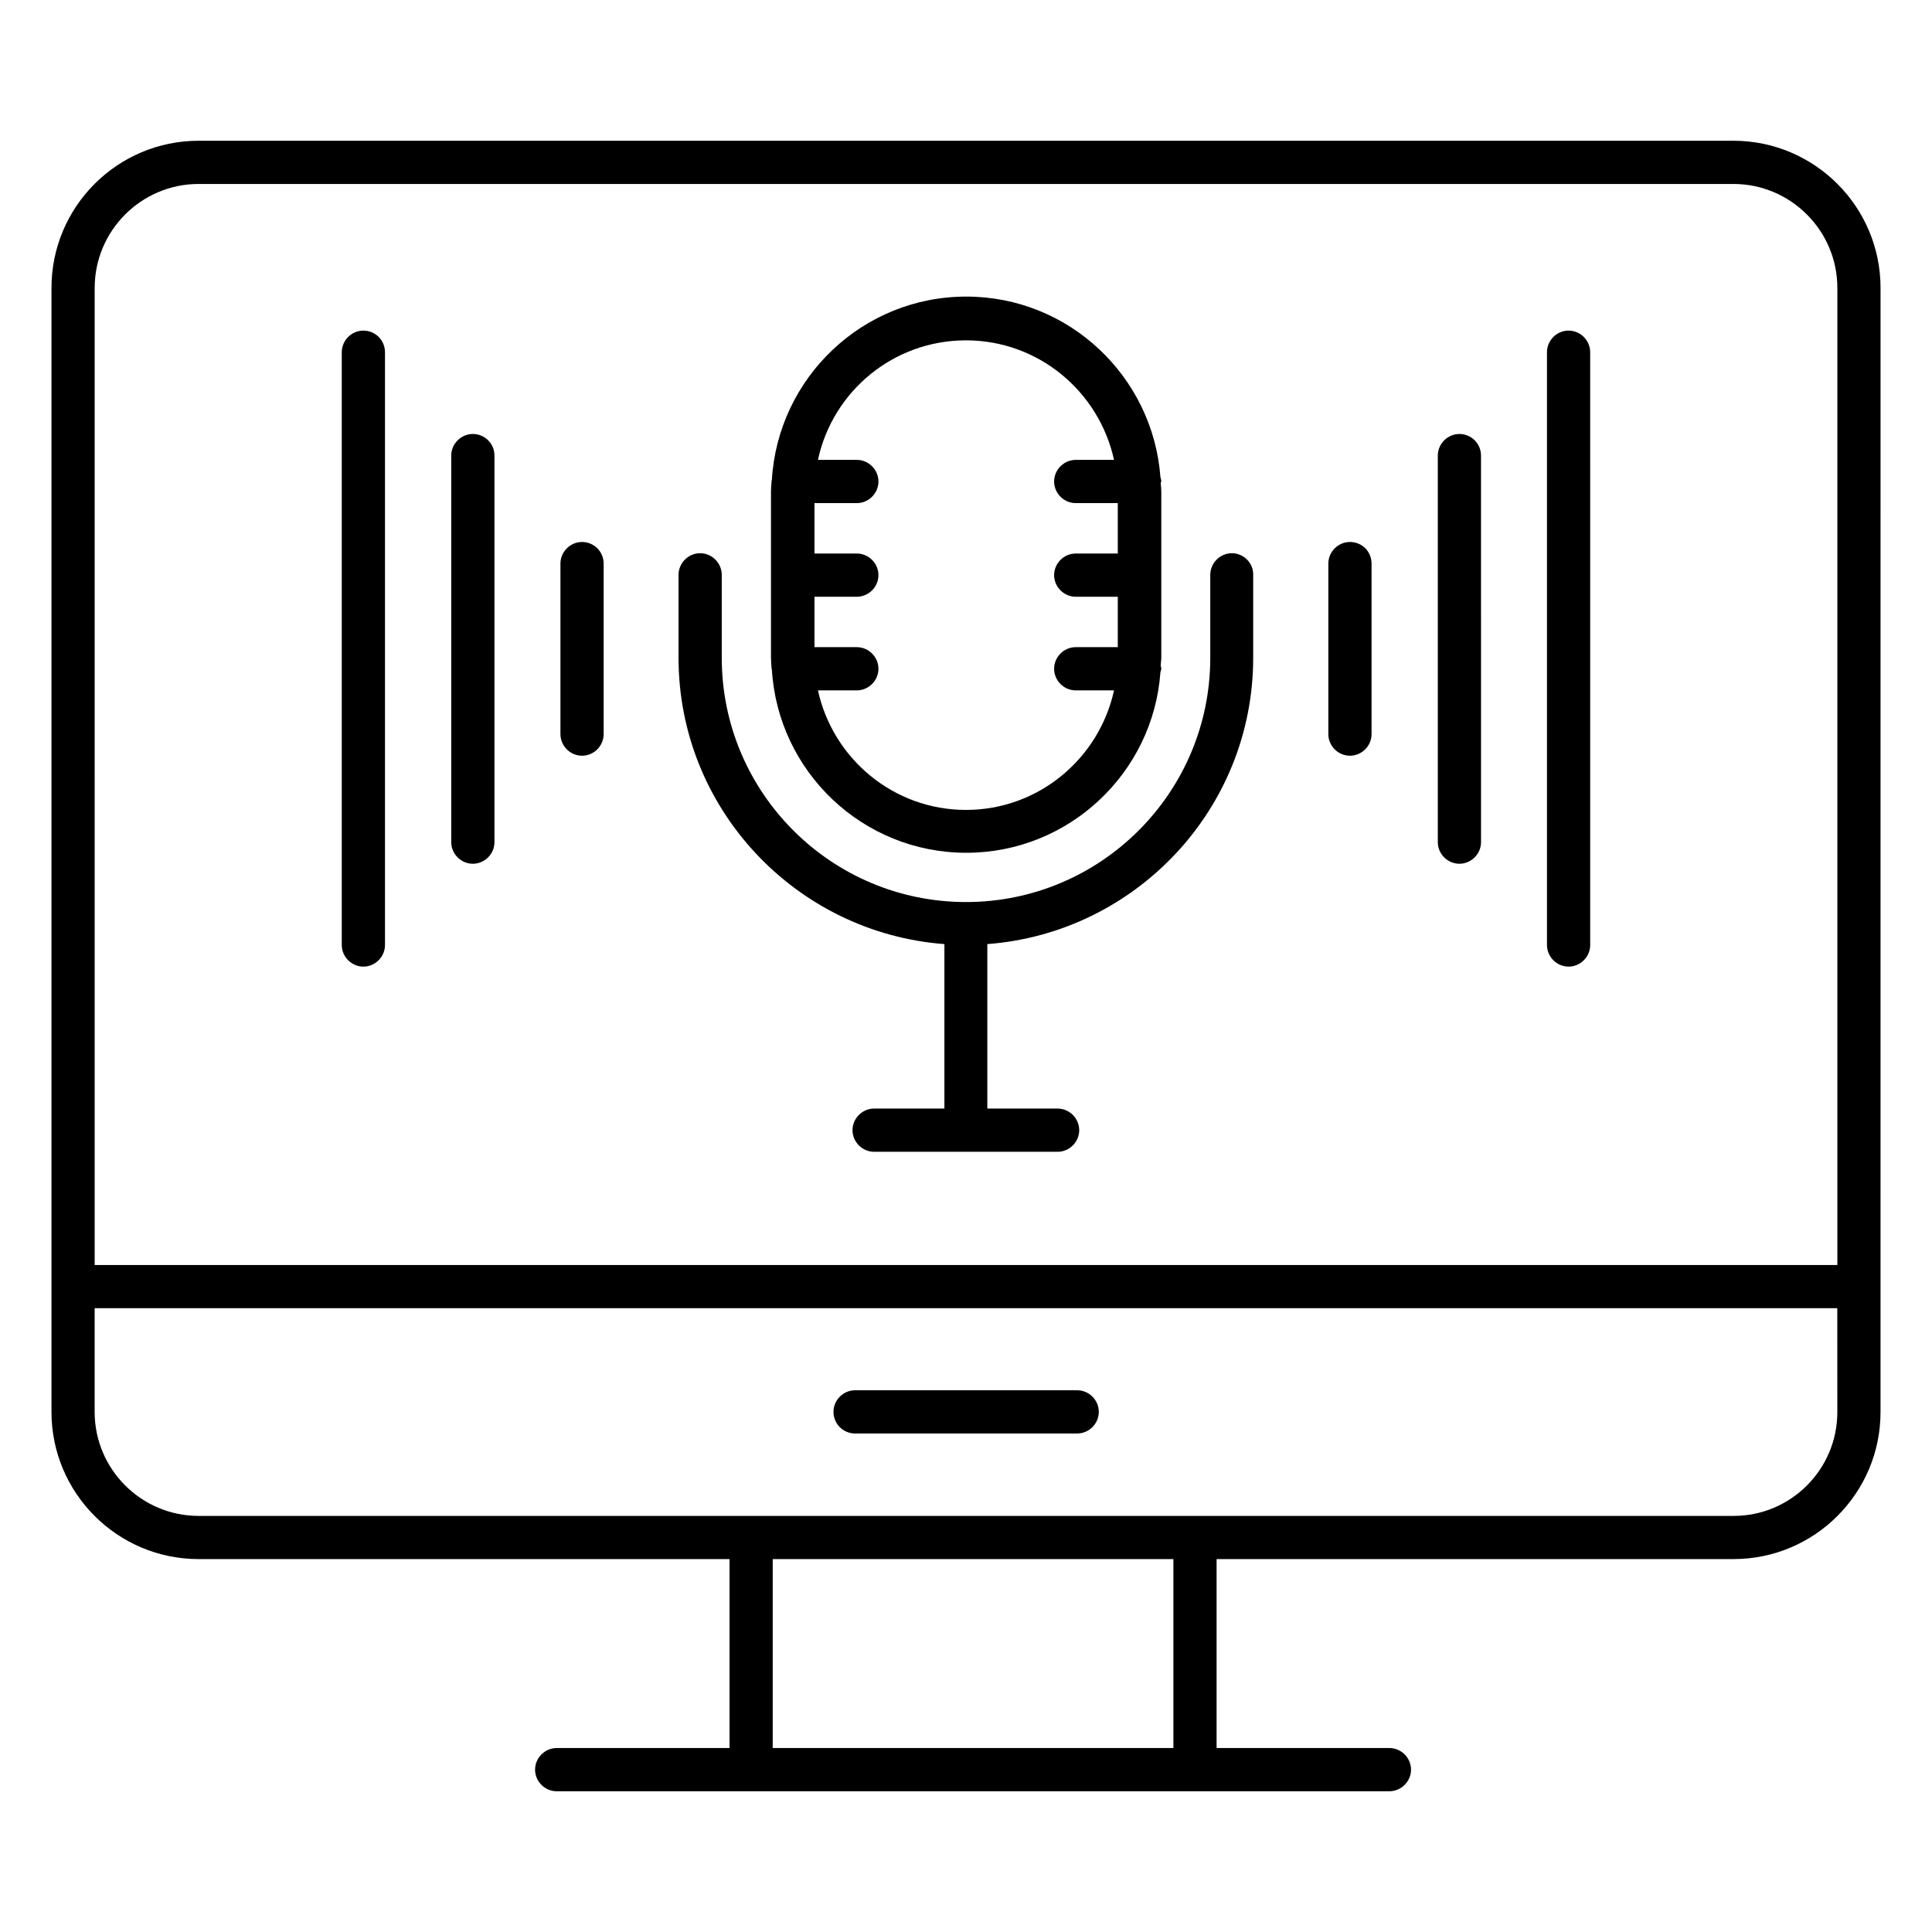
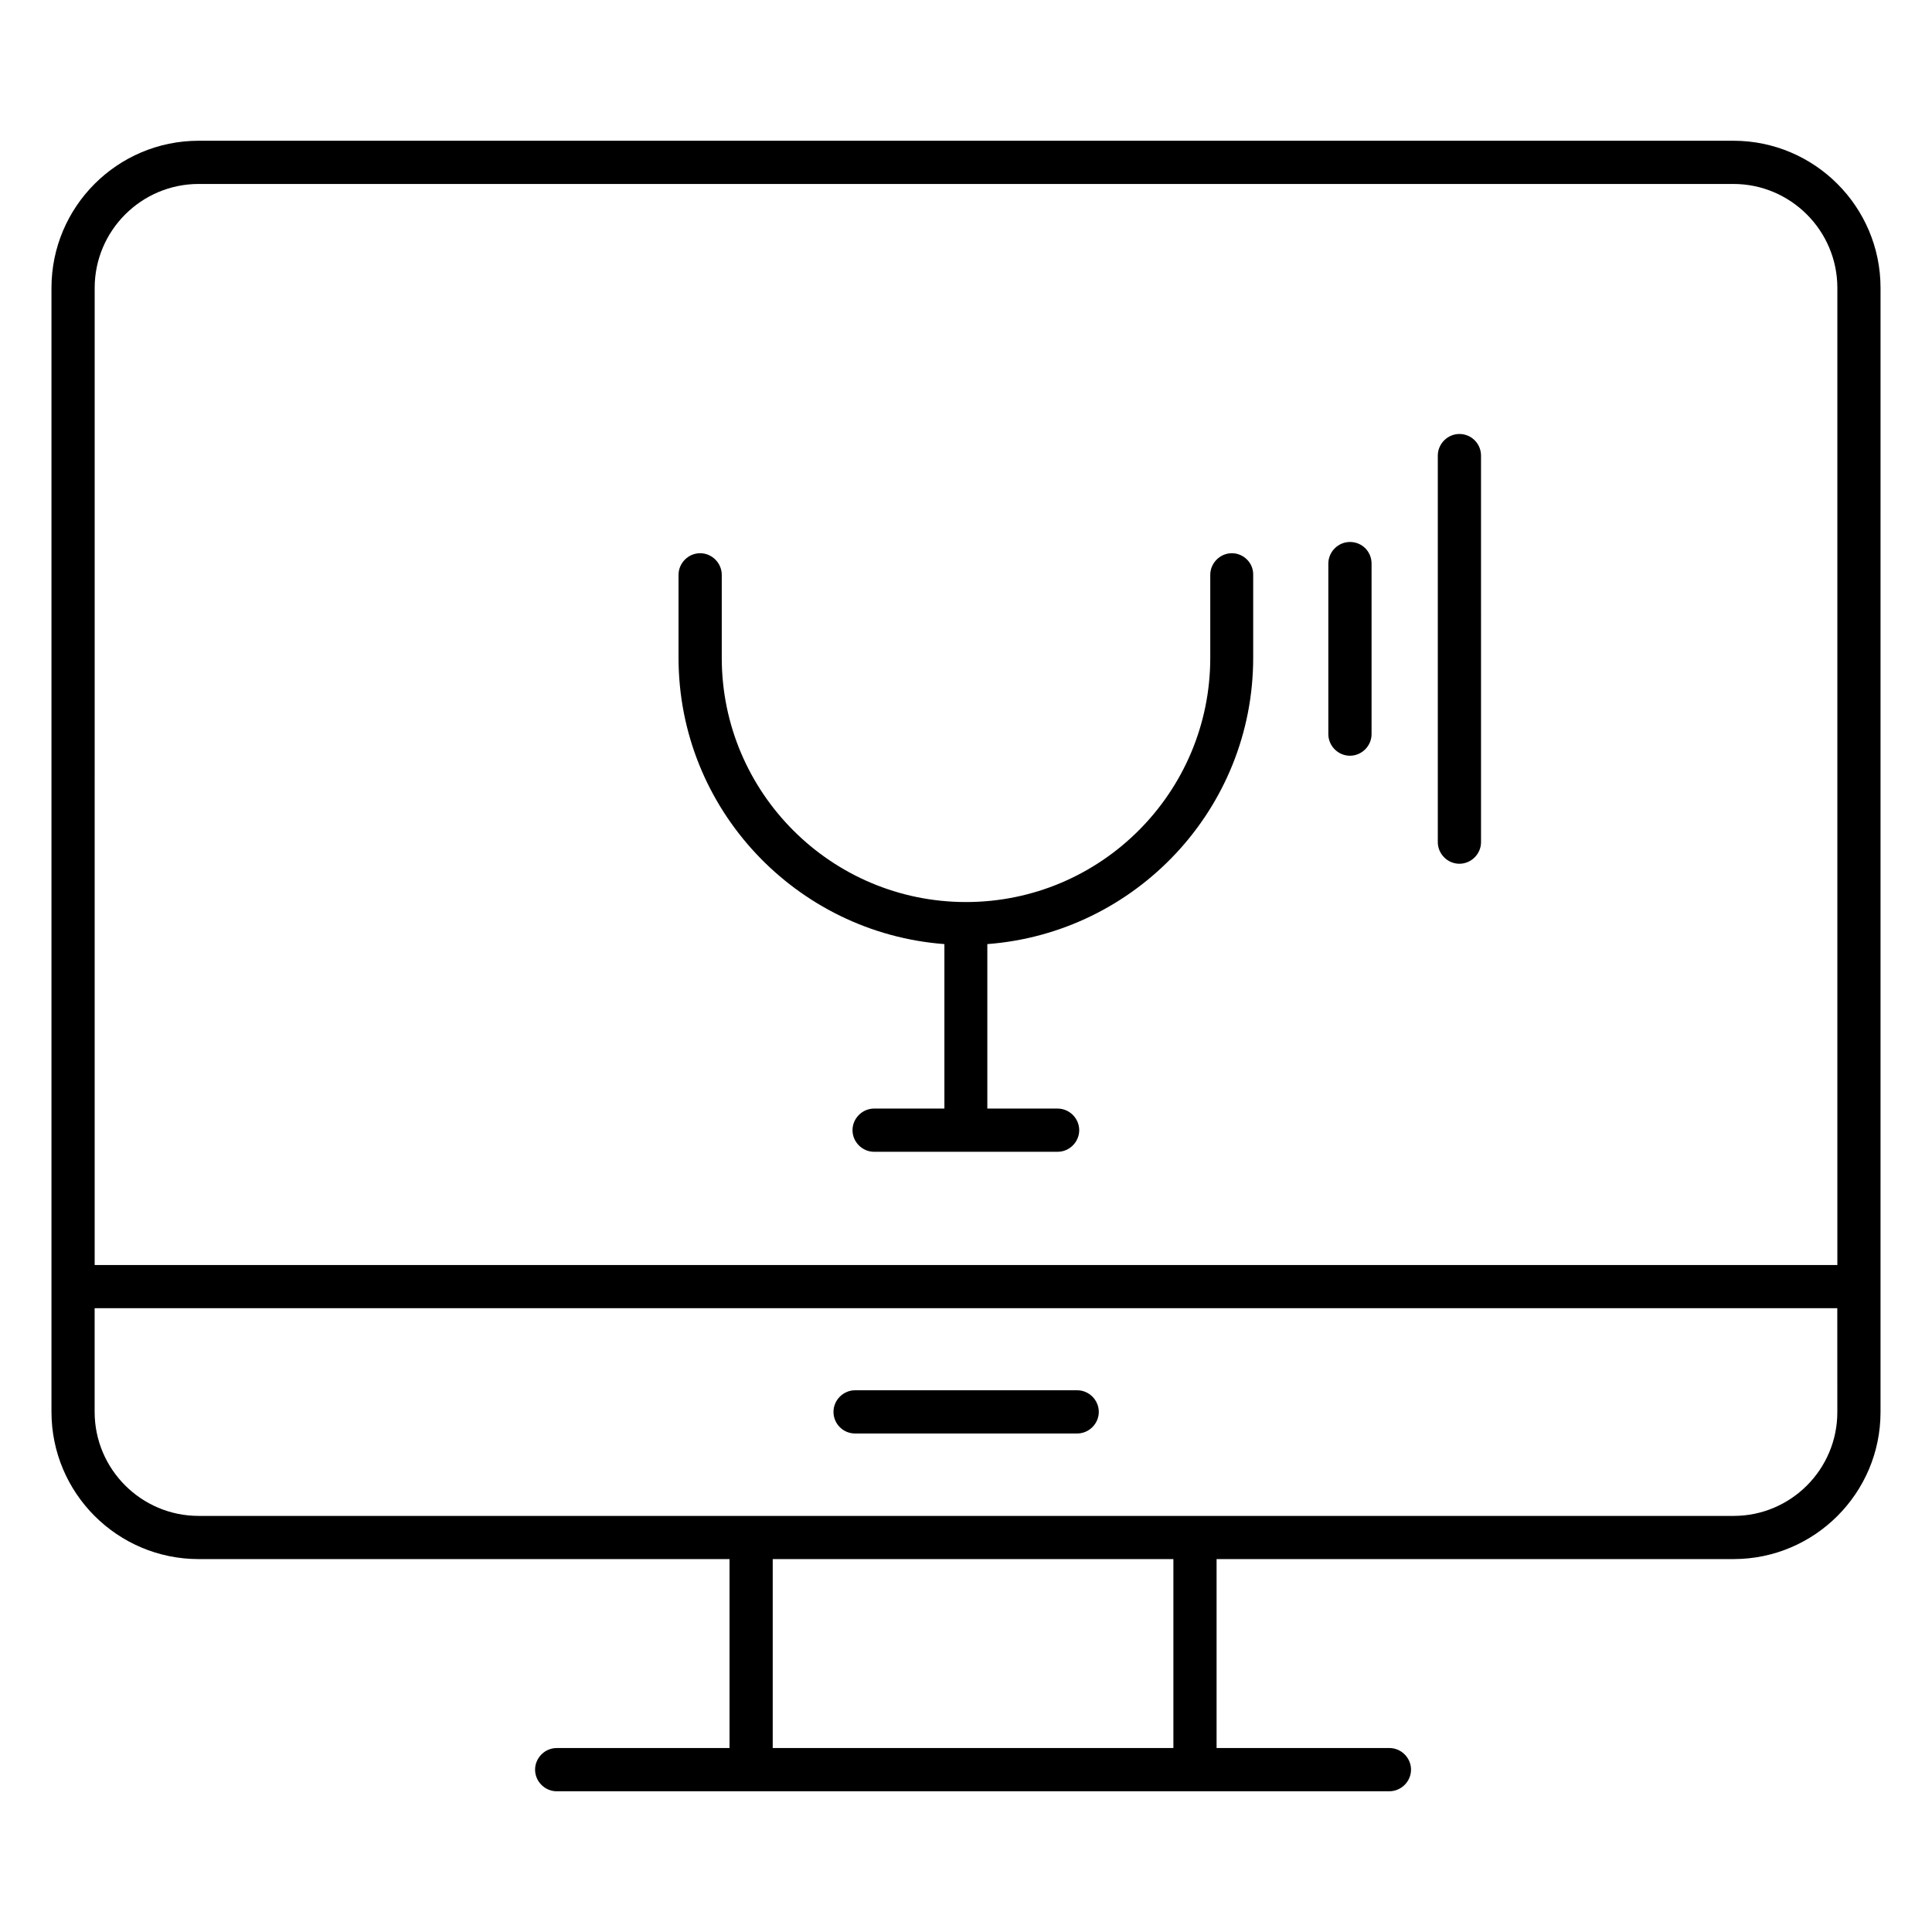
<svg xmlns="http://www.w3.org/2000/svg" fill="#000000" width="800px" height="800px" version="1.1" viewBox="144 144 512 512">
  <g>
    <path d="m603.36 181.3h-406.71c-21.527 0-39.008 17.48-39.008 39.008v297.86c0 21.527 17.48 39.008 39.008 39.008h140.68v50.074h-45.801c-3.129 0-5.727 2.594-5.727 5.727 0 3.129 2.594 5.727 5.727 5.727l220.68-0.004c3.129 0 5.727-2.594 5.727-5.727 0-3.129-2.594-5.727-5.727-5.727h-45.801v-50.074h137.02c21.449 0 38.93-17.48 38.93-38.93l0.004-297.94c0-21.523-17.484-39.004-39.008-39.004zm-254.58 425.95v-50.074h106.18v50.074zm-179.69-386.94c0-15.191 12.367-27.559 27.559-27.559h406.71c15.191 0 27.559 12.367 27.559 27.559v258.93l-461.83 0.004zm461.82 297.94c0 15.113-12.289 27.48-27.48 27.48h-406.79c-15.191 0-27.559-12.367-27.559-27.559v-27.48h461.82z" />
    <path d="m470.46 290.61c-3.129 0-5.727 2.594-5.727 5.727v21.984c0 35.727-29.008 64.73-64.73 64.73-35.727 0-64.73-29.008-64.73-64.73v-21.984c0-3.129-2.594-5.727-5.727-5.727-3.129 0-5.727 2.594-5.727 5.727v21.984c0 40.074 31.145 72.898 70.457 75.875v43.586h-18.625c-3.129 0-5.727 2.594-5.727 5.727 0 3.129 2.594 5.727 5.727 5.727h48.625c3.129 0 5.727-2.594 5.727-5.727 0-3.129-2.594-5.727-5.727-5.727h-18.625v-43.586c39.312-2.977 70.457-35.801 70.457-75.875v-21.984c0.074-3.129-2.519-5.727-5.648-5.727z" />
-     <path d="m348.47 321.14c0 0.078 0 0.152 0.078 0.23 1.602 27.098 24.047 48.625 51.527 48.625 27.176 0 49.543-21.145 51.449-47.863 0.078-0.305 0.23-0.609 0.23-0.992 0-0.23-0.078-0.383-0.152-0.609 0-0.762 0.152-1.527 0.152-2.289v-43.891c0-0.762-0.078-1.527-0.152-2.289 0-0.23 0.152-0.383 0.152-0.609 0-0.305-0.152-0.609-0.23-0.992-1.984-26.719-24.273-47.863-51.449-47.863-27.48 0-49.922 21.527-51.527 48.625 0 0.078-0.078 0.152-0.078 0.23v0.152c-0.078 0.918-0.152 1.832-0.152 2.75v43.891c0 0.918 0.078 1.832 0.152 2.75v0.145zm51.527-86.945c19.238 0 35.266 13.586 39.234 31.68h-10.152c-3.129 0-5.727 2.594-5.727 5.727 0 3.129 2.594 5.727 5.727 5.727h11.145v13.359h-11.145c-3.129 0-5.727 2.594-5.727 5.727 0 3.129 2.594 5.727 5.727 5.727h11.145v13.359h-11.145c-3.129 0-5.727 2.594-5.727 5.727 0 3.129 2.594 5.727 5.727 5.727h10.152c-3.969 18.09-20 31.68-39.234 31.68-19.238 0-35.266-13.586-39.234-31.68h10.305c3.129 0 5.727-2.594 5.727-5.727 0-3.129-2.594-5.727-5.727-5.727h-11.223v-13.359h11.223c3.129 0 5.727-2.594 5.727-5.727 0-3.129-2.594-5.727-5.727-5.727h-11.223v-13.359h11.223c3.129 0 5.727-2.594 5.727-5.727 0-3.129-2.594-5.727-5.727-5.727h-10.305c3.891-18.168 19.996-31.68 39.234-31.68z" />
    <path d="m370.61 523.89h58.855c3.129 0 5.727-2.594 5.727-5.727 0-3.129-2.594-5.727-5.727-5.727h-58.855c-3.129 0-5.727 2.594-5.727 5.727 0 3.129 2.519 5.727 5.727 5.727z" />
-     <path d="m298.25 287.63c-3.129 0-5.727 2.594-5.727 5.727v45.191c0 3.129 2.594 5.727 5.727 5.727 3.129 0 5.727-2.594 5.727-5.727v-45.191c-0.004-3.207-2.598-5.727-5.727-5.727z" />
-     <path d="m269.31 259.01c-3.129 0-5.727 2.594-5.727 5.727v102.44c0 3.129 2.594 5.727 5.727 5.727 3.129 0 5.727-2.594 5.727-5.727v-102.44c0-3.207-2.598-5.727-5.727-5.727z" />
-     <path d="m240.3 231.61c-3.129 0-5.727 2.594-5.727 5.727v157.1c0 3.129 2.594 5.727 5.727 5.727 3.129 0 5.727-2.594 5.727-5.727v-157.1c0-3.129-2.519-5.723-5.727-5.723z" />
    <path d="m501.75 287.63c-3.129 0-5.727 2.594-5.727 5.727v45.191c0 3.129 2.594 5.727 5.727 5.727 3.129 0 5.727-2.594 5.727-5.727v-45.191c-0.004-3.207-2.523-5.727-5.727-5.727z" />
    <path d="m530.76 259.01c-3.129 0-5.727 2.594-5.727 5.727v102.44c0 3.129 2.594 5.727 5.727 5.727 3.129 0 5.727-2.594 5.727-5.727l-0.004-102.44c0-3.207-2.594-5.727-5.723-5.727z" />
-     <path d="m559.69 231.61c-3.129 0-5.727 2.594-5.727 5.727v157.1c0 3.129 2.594 5.727 5.727 5.727 3.129 0 5.727-2.594 5.727-5.727l-0.004-157.1c0-3.129-2.594-5.723-5.723-5.723z" />
  </g>
</svg>